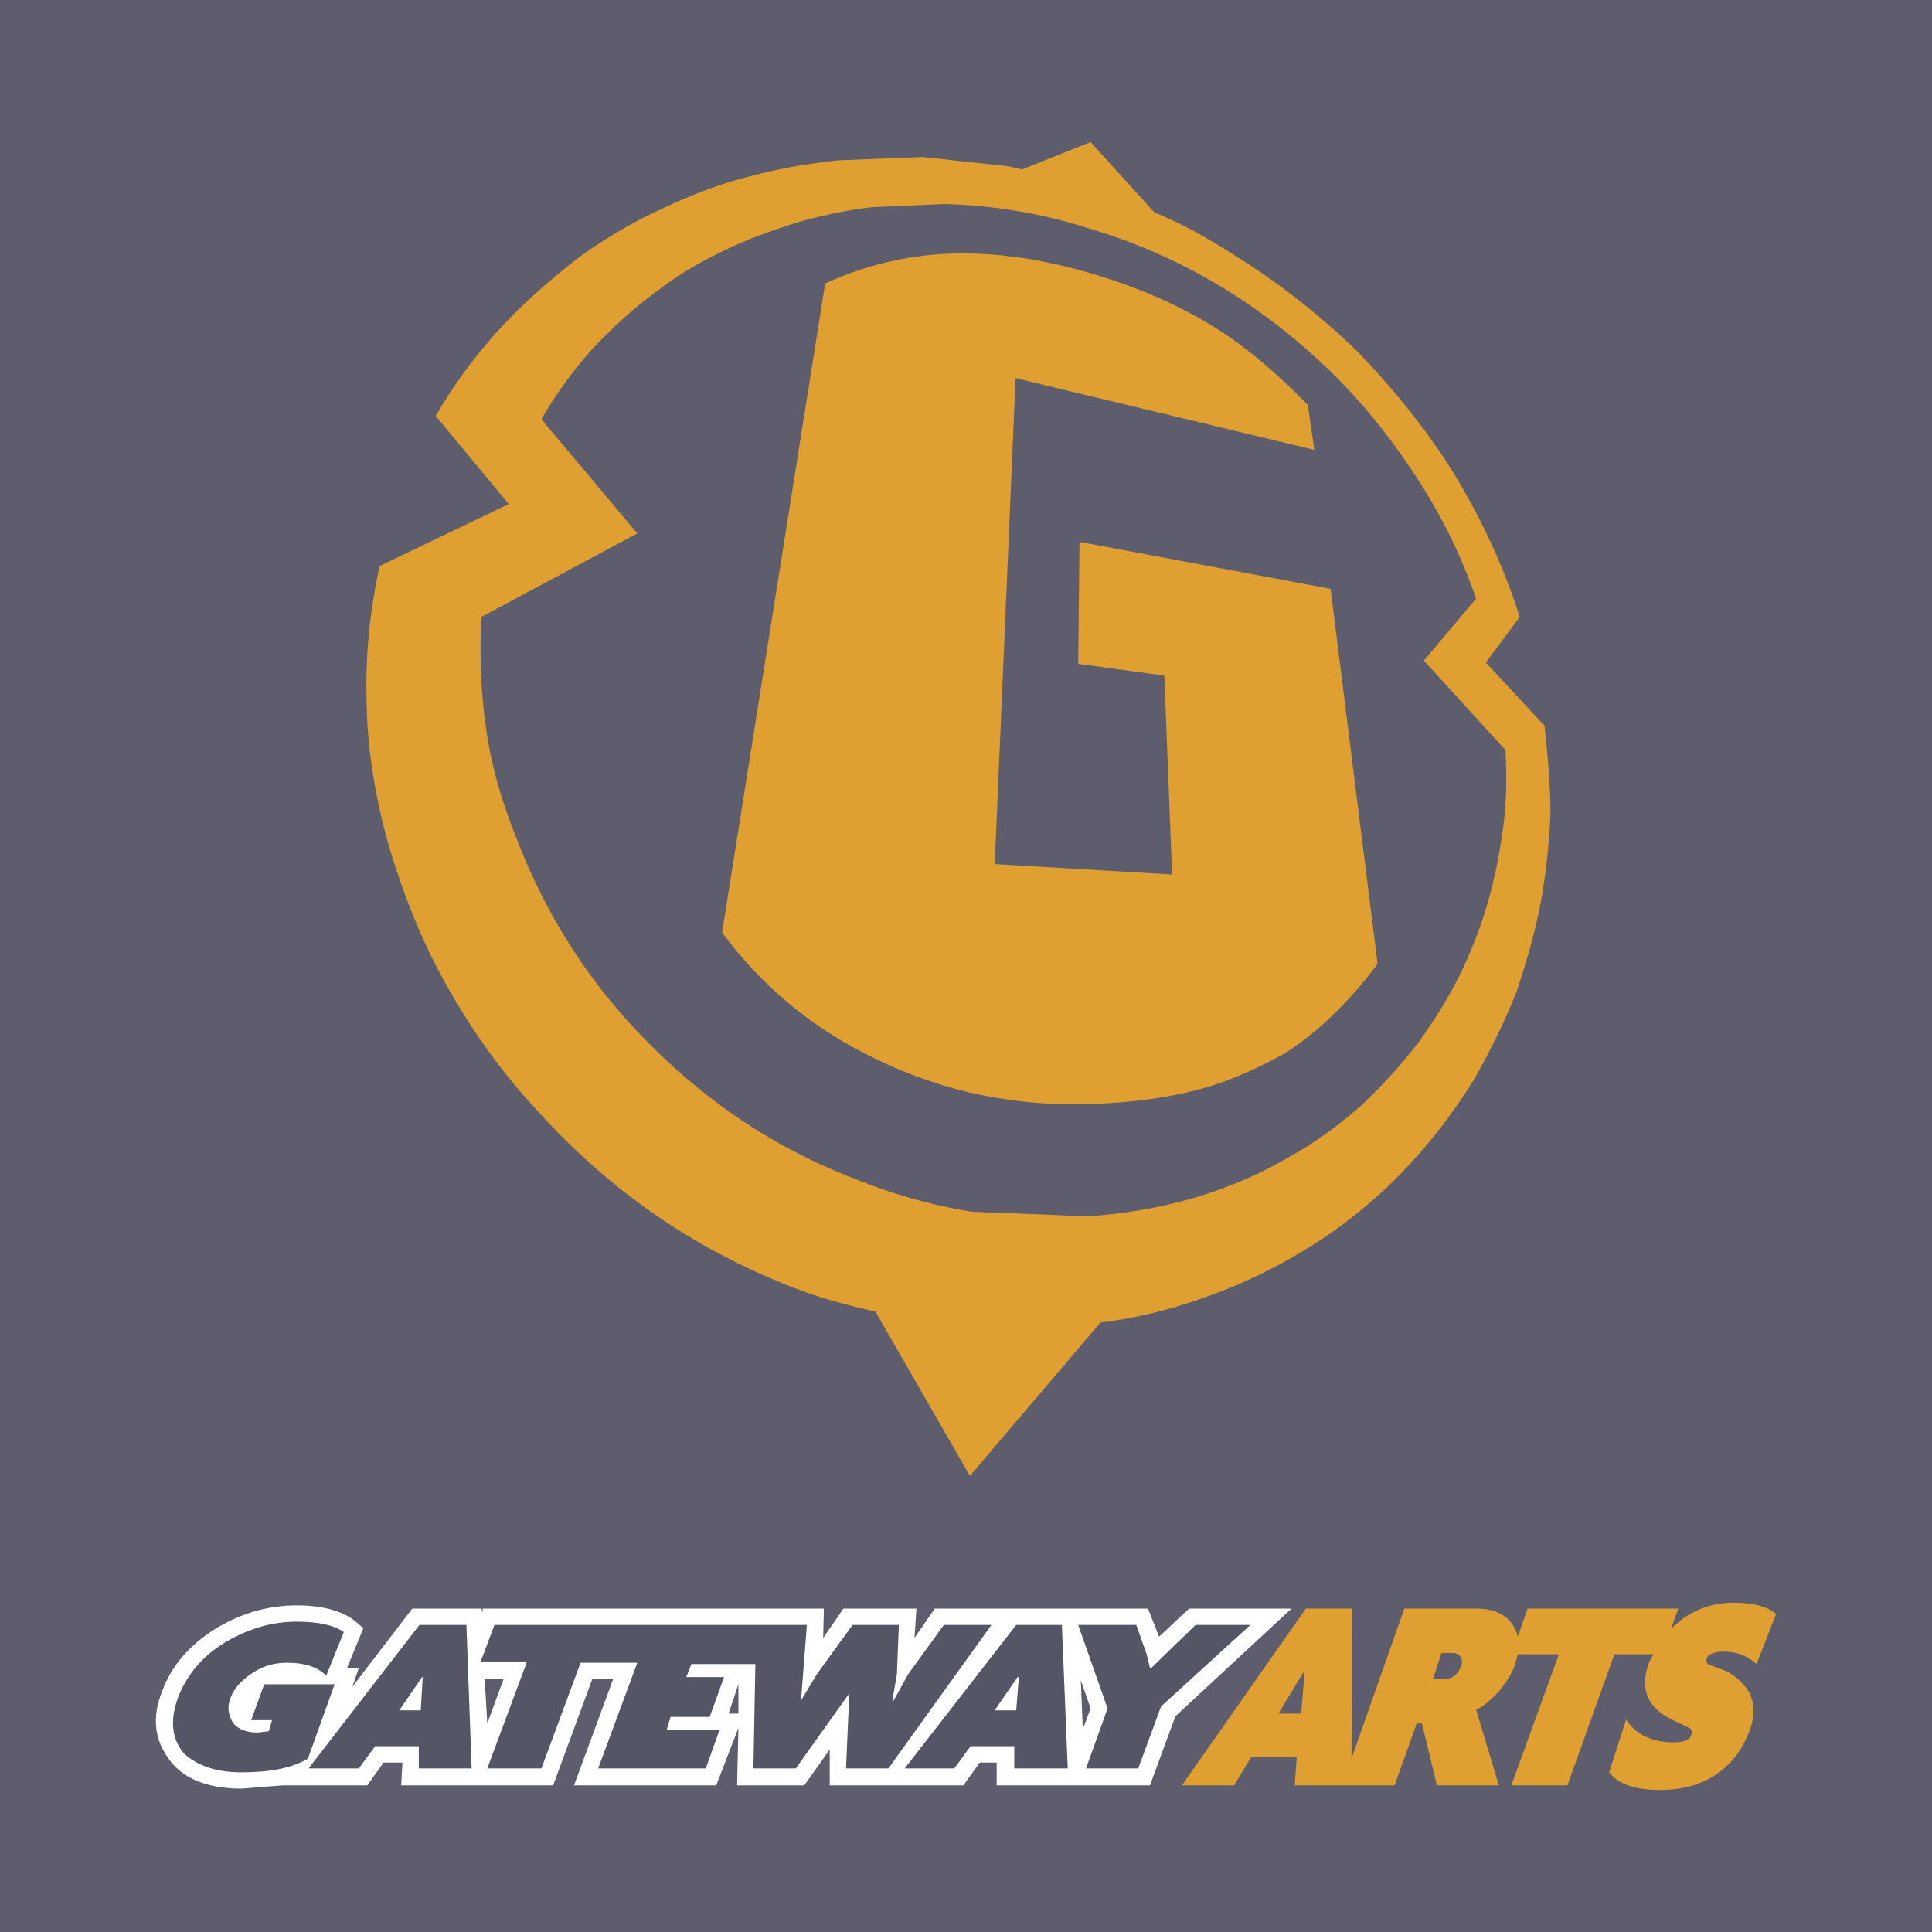
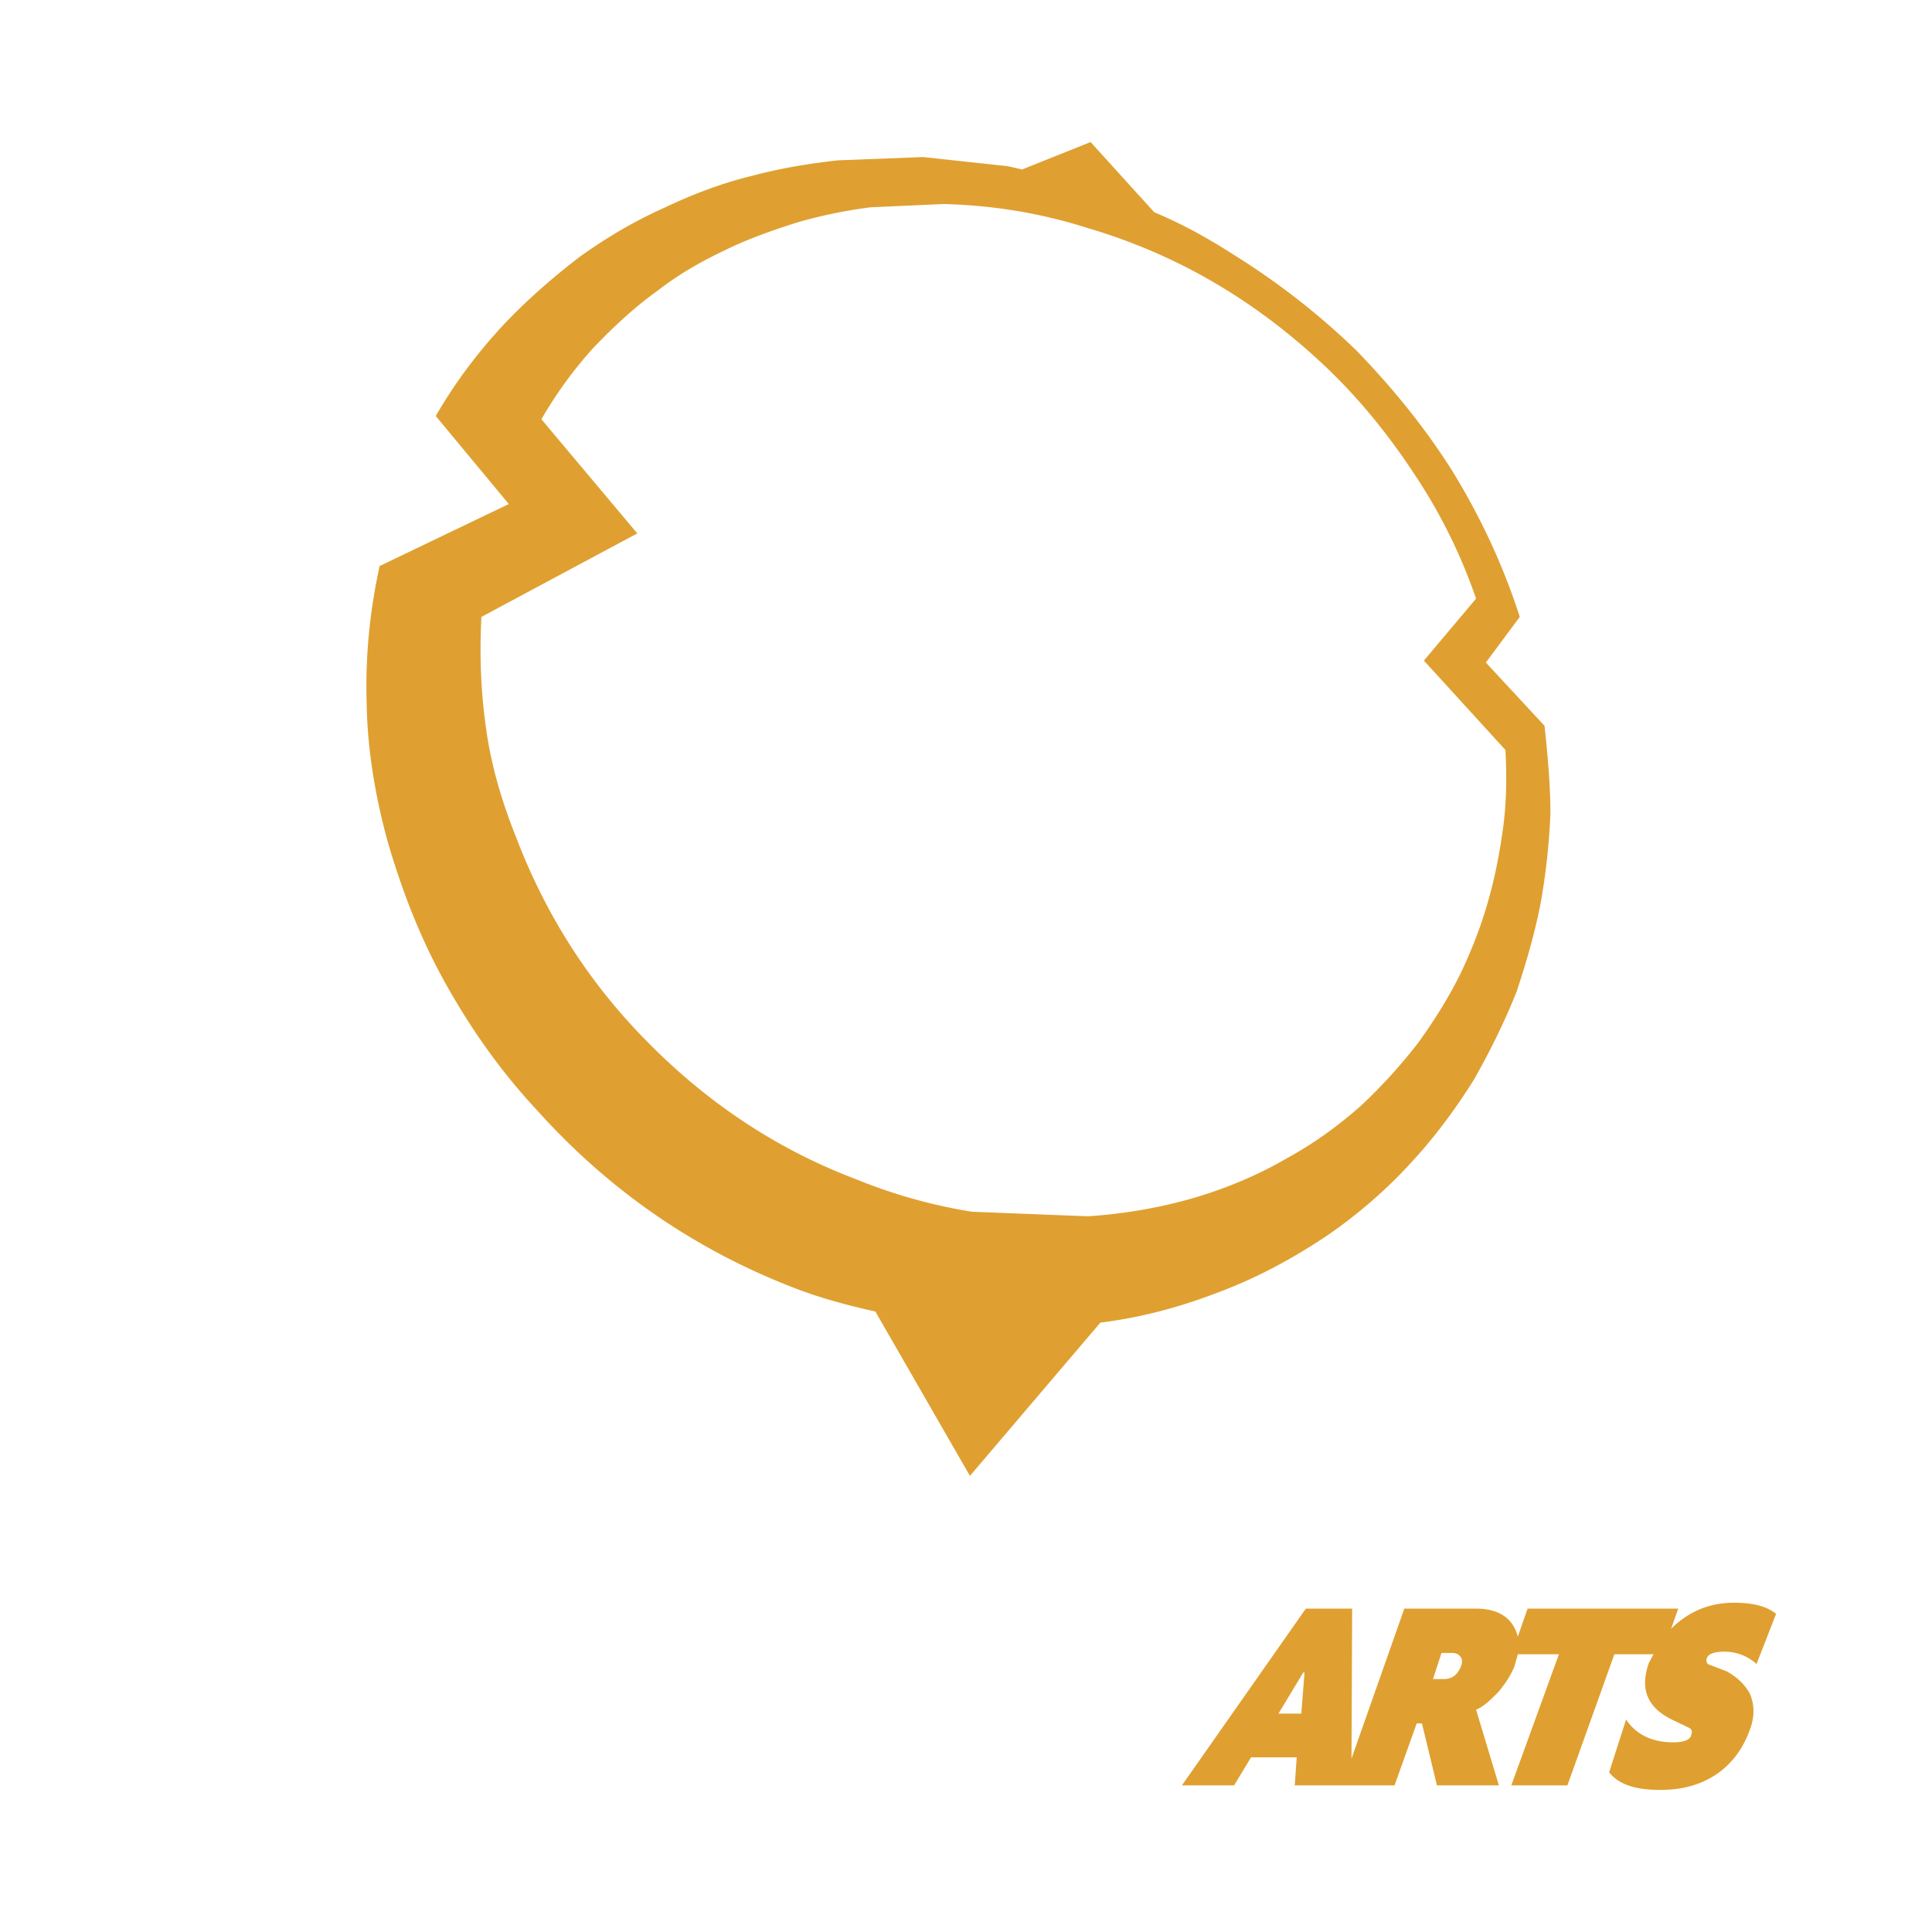
<svg xmlns="http://www.w3.org/2000/svg" width="2500" height="2500" viewBox="0 0 192.756 192.756">
  <g fill-rule="evenodd" clip-rule="evenodd">
-     <path fill="#5e5d6d" d="M0 0h192.756v192.756H0V0z" />
    <path d="M128.852 160.492h-10.217l-2.992 2.799-1.107-2.799H93.257l-2.018 2.928.195-2.928h-7.288l-2.017 2.928.065-2.928H48.161v.326l-.13-.326h-6.898l-5.987 7.809.651-1.887h-1.171l1.627-3.969-.911-.781c-1.301-.977-3.254-1.496-5.727-1.496-2.733 0-5.336.715-7.809 2.146-2.733 1.627-4.686 3.773-5.662 6.508-.976 2.473-.716 4.686.585 6.508 1.367 2.082 3.904 3.123 7.354 3.123l4.1-.326h8.459l1.627-2.277h1.887l-.13 2.277h15.162l3.905-10.607h2.082l-3.904 10.607h14.187l2.212-5.727-.13 5.727h6.703l2.538-3.578v3.578h13.34l1.626-2.277h1.693v2.277h15.291l2.539-6.896 11.582-10.739zm-21.018 7.158l.975 2.799-.779 2.082-.196-4.881zm-34.165.391v2.928h-.976l.976-2.928zm-23.426-.521l-1.627 4.426-.26-4.426h1.887z" fill="#fff" />
-     <path d="M34.3 162.836c-.977-.717-2.604-1.043-4.686-1.043-2.408 0-4.685.652-6.963 1.953-2.343 1.367-3.97 3.254-4.88 5.596-.846 2.279-.651 4.23.651 5.662 1.301 1.172 3.188 1.822 5.661 1.822 2.733 0 5.011-.391 6.638-1.367l2.668-7.418h-7.028l-1.301 3.58h2.082l-.325 1.105-1.106.129c-1.171 0-1.952-.324-2.473-.975-.456-.781-.586-1.562-.26-2.408.325-.977 1.106-1.822 2.083-2.473 1.105-.781 2.277-1.105 3.579-1.105 1.822 0 3.124.455 3.905 1.301l1.755-4.359zM42.174 167.324l-.195 3.32h-2.147l2.277-3.32h.065zm-.325-5.205l-11.062 14.316h5.011l1.626-2.213h4.36v2.213h5.271l-.521-14.316h-4.685zM89.678 162.119h-4.62l-3.579 4.945-1.562 2.604.585-7.549h-31.17l-1.366 3.645h4.62l-3.97 10.672h5.401l3.905-10.541h5.661l-3.904 10.541h10.737l1.366-3.84h-5.27l.39-1.301h3.904l1.432-3.971h-3.774l.52-1.301h6.378l-.195 10.413h4.229l5.336-7.485-.325 7.485h4.23l10.281-14.317h-4.75l-3.579 4.945-1.432 2.604h-.13l.455-2.604.196-4.945zM101.652 167.324l-.262 3.32h-2.146l2.277-3.32h.131zm-.457 9.112h5.336l-.586-14.316h-4.555l-11.127 14.316h4.946l1.626-2.213h4.36v2.213zM114.861 166.414h-.131l-.324-1.367-1.041-2.928h-5.793l2.93 8.33-2.148 5.987h5.207l2.277-6.182 8.914-8.135h-5.465l-4.426 4.295z" fill="#545666" />
    <path d="M171.996 164.787c1.301 0 2.408.455 3.254 1.236l1.951-5.01c-.975-.781-2.342-1.107-4.229-1.107-2.473 0-4.557.912-6.248 2.604l.717-2.018h-15.033l-.977 2.799c-.455-1.822-1.887-2.799-4.164-2.799h-7.158l-5.271 14.967.066-14.967h-4.621l-12.363 17.635h5.205l1.693-2.797h4.555l-.195 2.797h9.955l2.213-6.182h.521l1.496 6.182h6.182l-2.277-7.549c.781-.324 1.432-.975 2.213-1.756.715-.846 1.301-1.758 1.627-2.604l.324-1.172h4.102l-4.752 13.08h5.598l4.686-13.08h3.904l-.457.848c-.975 2.732-.064 4.555 2.408 5.727l1.627.779c.195.131.326.326.195.65-.064.521-.717.781-1.822.781-2.082 0-3.709-.781-4.686-2.277l-1.691 5.271c.977 1.236 2.668 1.756 5.076 1.756 2.277 0 4.1-.52 5.727-1.625 1.561-1.107 2.602-2.604 3.254-4.426.455-1.236.455-2.408 0-3.514-.521-.977-1.303-1.693-2.344-2.277l-1.887-.717c-.064-.129-.195-.324-.064-.586.063-.389.714-.649 1.69-.649zm-26.225 1.432c-.326.846-.846 1.301-1.758 1.301h-1.041l.846-2.602h1.107c.324 0 .65.129.846.455.129.195.129.522 0 .846zm-15.617.65l-.326 4.1h-2.277l2.473-4.1h.13zM132.432 36.754c-6.963-6.638-14.838-11.323-23.883-13.991-4.881-1.562-9.631-2.277-14.381-2.408l-7.289.326a47.977 47.977 0 0 0-7.288 1.497c-2.473.781-4.88 1.626-7.158 2.733-2.473 1.171-4.75 2.473-6.833 4.1-2.278 1.627-4.295 3.514-6.247 5.531a41.03 41.03 0 0 0-5.336 7.288l9.566 11.388-15.552 8.33c-.195 3.709-.065 7.418.455 11.063.521 3.839 1.627 7.483 3.059 11.062 2.929 7.613 7.223 14.447 13.21 20.433 5.987 6.051 12.885 10.607 20.629 13.535a52.603 52.603 0 0 0 11.583 3.254l11.583.455c3.84-.26 7.418-.91 10.738-1.887 3.252-.977 6.311-2.277 9.109-3.904 2.732-1.496 5.141-3.254 7.418-5.271a53.168 53.168 0 0 0 5.727-6.312c1.627-2.277 3.059-4.555 4.23-6.963 1.172-2.472 2.082-4.88 2.732-7.223.717-2.538 1.172-5.011 1.498-7.483.324-2.603.324-5.141.193-7.484l-8.133-8.915 5.205-6.182a53.852 53.852 0 0 0-6.246-12.56c-2.539-3.84-5.335-7.289-8.589-10.412zm12.494 10.282c2.797 4.555 5.076 9.436 6.701 14.511l-3.383 4.555 5.855 6.312c.326 3.058.586 5.986.586 8.785a66.609 66.609 0 0 1-.975 8.915c-.586 2.994-1.432 5.921-2.408 8.851-1.172 2.928-2.604 5.855-4.23 8.719-1.822 2.93-3.904 5.727-6.182 8.199-2.473 2.734-5.336 5.207-8.33 7.289-3.383 2.277-6.963 4.23-10.736 5.662-3.84 1.496-7.809 2.602-12.039 3.123L96.77 147.248l-9.435-16.398c-2.929-.65-5.532-1.365-8.069-2.342-9.957-3.84-18.546-9.762-25.77-17.83-3.514-3.775-6.507-8.004-9.045-12.559-2.473-4.426-4.295-9.111-5.727-13.992-1.302-4.686-2.083-9.436-2.147-14.121-.13-4.555.326-9.11 1.302-13.535l12.884-6.182-7.288-8.785c1.952-3.384 4.229-6.377 6.768-9.11 2.343-2.473 4.945-4.75 7.679-6.833 2.733-1.952 5.531-3.579 8.459-4.88 2.733-1.302 5.662-2.408 8.59-3.124 2.928-.781 5.727-1.236 8.654-1.562l8.46-.326 8.459.911 1.432.326 6.832-2.733 6.377 7.028-.129-.065c2.863 1.171 5.531 2.668 8.264 4.425a73.223 73.223 0 0 1 12.039 9.436c3.58 3.709 6.832 7.679 9.567 12.039z" fill="#dfa031" />
-     <path d="M101.326 37.73l-2.082 48.48 17.699 1.041-.781-19.847-8.59-1.172.131-12.168 25.053 4.685 4.686 37.417c-2.928 3.904-5.986 6.834-9.24 8.916-2.473 1.365-5.076 2.602-8.004 3.449-3.383.975-7.287 1.496-11.648 1.625-4.229.131-8.135-.324-11.908-1.17-3.709-.912-7.158-2.213-10.282-3.84-5.792-2.928-10.542-7.027-14.316-12.104l10.282-64.748c3.449-1.627 7.288-2.603 11.257-2.929 4.816-.325 9.762.326 14.967 1.822 5.207 1.497 9.893 3.579 13.926 6.312 2.668 1.822 5.402 4.229 8.004 6.897l.65 4.49-29.804-7.156z" fill="#dfa031" />
  </g>
</svg>